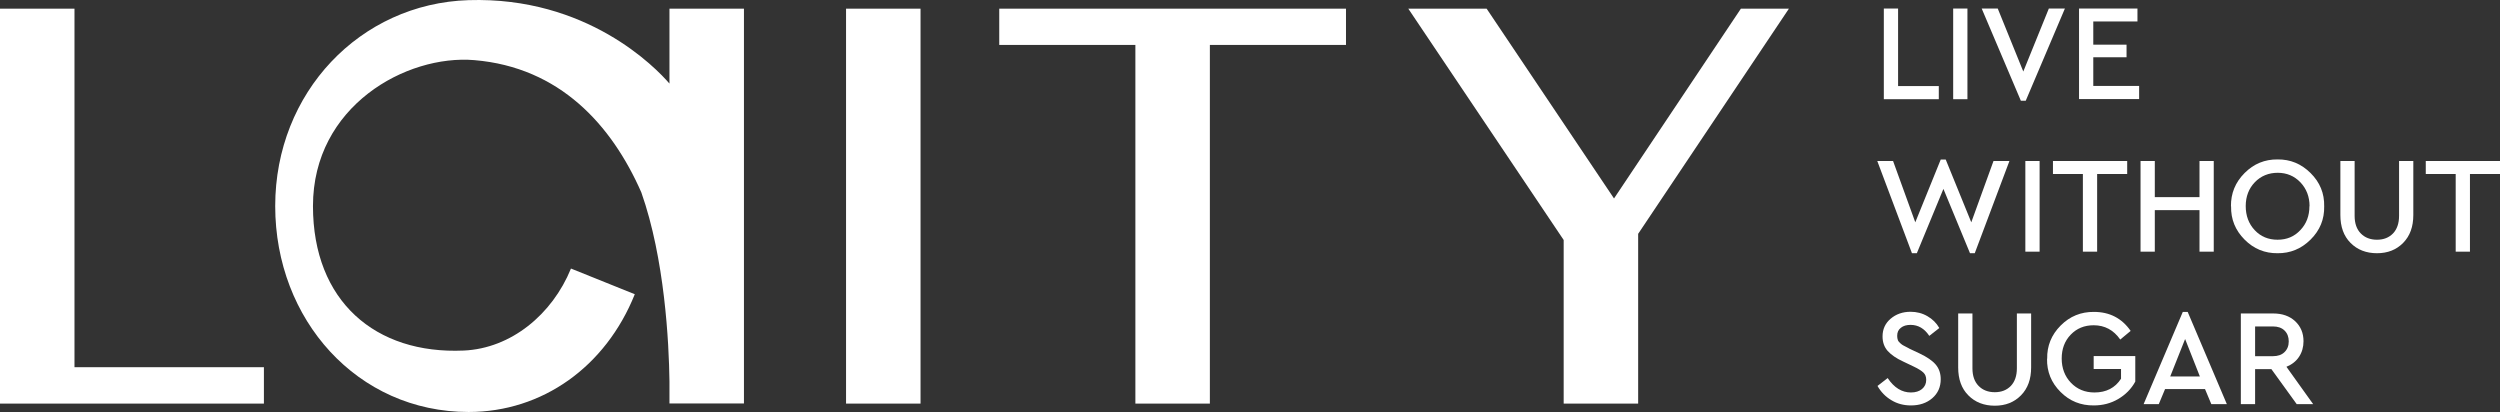
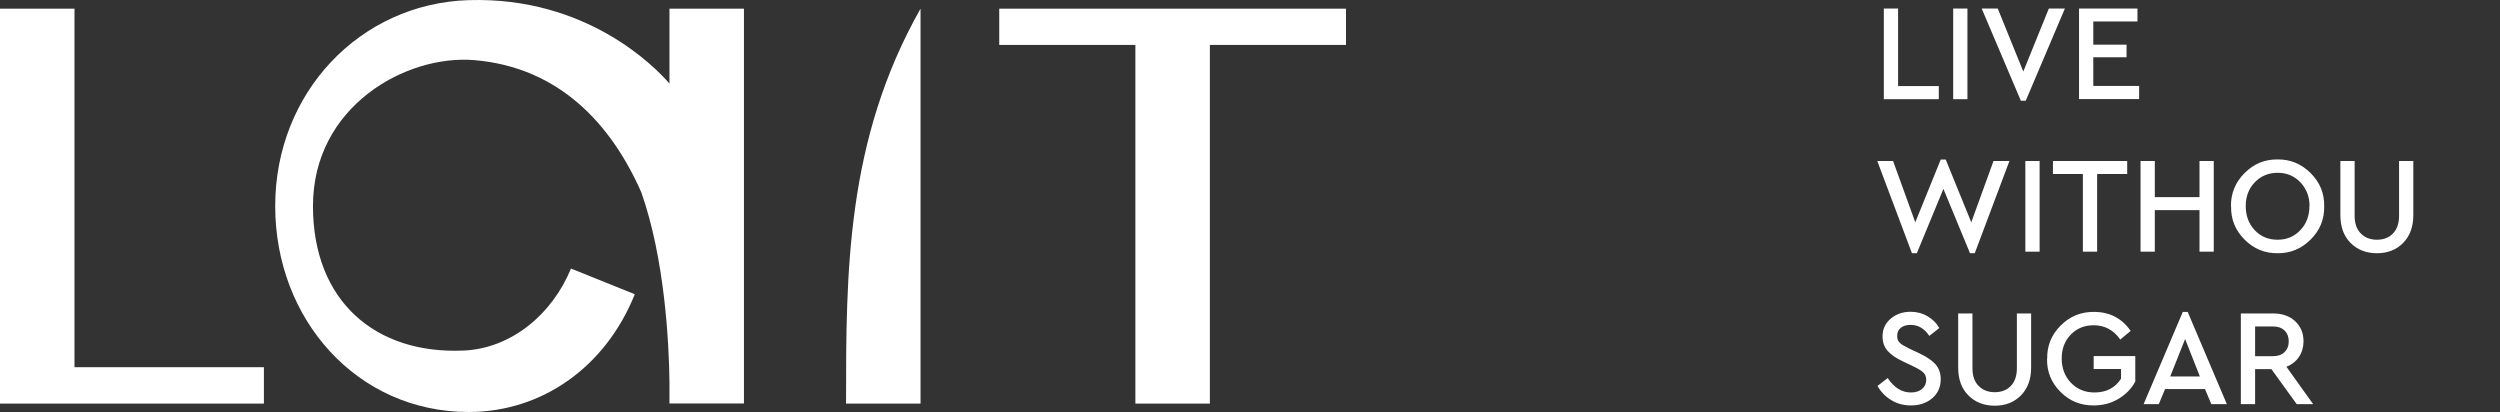
<svg xmlns="http://www.w3.org/2000/svg" viewBox="1866.5 2478 267 44" width="267" height="44">
  <rect x="1866.5" y="2478" width="267" height="44" fill="#333333" stroke="none" />
  <path fill="#ffffff" stroke="none" fill-opacity="1" stroke-width="1" stroke-opacity="1" color="rgb(51, 51, 51)" font-size-adjust="none" id="tSvg11c4c87ed1" title="Path 1" d="M 2067.693 2488.591 C 2067.693 2485.364 2067.693 2482.137 2067.693 2478.91 C 2068.2 2478.91 2068.708 2478.91 2069.215 2478.91 C 2069.215 2481.671 2069.215 2484.432 2069.215 2487.192 C 2070.664 2487.192 2072.114 2487.192 2073.563 2487.192 C 2073.563 2487.659 2073.563 2488.125 2073.563 2488.591C 2071.606 2488.591 2069.65 2488.591 2067.693 2488.591Z" />
  <path fill="#ffffff" stroke="none" fill-opacity="1" stroke-width="1" stroke-opacity="1" color="rgb(51, 51, 51)" font-size-adjust="none" id="tSvgdf9f65f689" title="Path 2" d="M 2075.099 2488.591 C 2075.099 2485.364 2075.099 2482.137 2075.099 2478.91 C 2075.607 2478.91 2076.114 2478.91 2076.622 2478.91 C 2076.622 2482.137 2076.622 2485.364 2076.622 2488.591C 2076.114 2488.591 2075.607 2488.591 2075.099 2488.591Z" />
  <path fill="#ffffff" stroke="none" fill-opacity="1" stroke-width="1" stroke-opacity="1" color="rgb(51, 51, 51)" font-size-adjust="none" id="tSvgf9d8f1091a" title="Path 3" d="M 2085.317 2478.91 C 2085.889 2478.91 2086.46 2478.91 2087.032 2478.91 C 2085.638 2482.193 2084.243 2485.476 2082.849 2488.759 C 2082.675 2488.759 2082.501 2488.759 2082.327 2488.759 C 2080.933 2485.476 2079.538 2482.193 2078.144 2478.91 C 2078.716 2478.91 2079.287 2478.91 2079.859 2478.91 C 2080.769 2481.153 2081.678 2483.396 2082.588 2485.639C 2083.498 2483.396 2084.407 2481.153 2085.317 2478.91Z" />
  <path fill="#ffffff" stroke="none" fill-opacity="1" stroke-width="1" stroke-opacity="1" color="rgb(51, 51, 51)" font-size-adjust="none" id="tSvgeb427a23c3" title="Path 4" d="M 2088.541 2488.591 C 2088.541 2485.364 2088.541 2482.137 2088.541 2478.91 C 2090.621 2478.91 2092.701 2478.91 2094.781 2478.91 C 2094.781 2479.372 2094.781 2479.833 2094.781 2480.295 C 2093.208 2480.295 2091.636 2480.295 2090.063 2480.295 C 2090.063 2481.121 2090.063 2481.946 2090.063 2482.771 C 2091.247 2482.771 2092.431 2482.771 2093.615 2482.771 C 2093.615 2483.219 2093.615 2483.667 2093.615 2484.114 C 2092.431 2484.114 2091.247 2484.114 2090.063 2484.114 C 2090.063 2485.136 2090.063 2486.157 2090.063 2487.178 C 2091.695 2487.178 2093.327 2487.178 2094.959 2487.178 C 2094.959 2487.645 2094.959 2488.111 2094.959 2488.577 C 2092.82 2488.577 2090.68 2488.577 2088.541 2488.577C 2088.541 2488.582 2088.541 2488.587 2088.541 2488.591Z" />
  <path fill="#ffffff" stroke="none" fill-opacity="1" stroke-width="1" stroke-opacity="1" color="rgb(51, 51, 51)" font-size-adjust="none" id="tSvg6b62ccb3fc" title="Path 5" d="M 2081.107 2495.195 C 2079.873 2498.478 2078.638 2501.761 2077.404 2505.044 C 2077.235 2505.044 2077.065 2505.044 2076.896 2505.044 C 2075.95 2502.754 2075.003 2500.464 2074.057 2498.175 C 2073.111 2500.464 2072.164 2502.754 2071.218 2505.044 C 2071.044 2505.044 2070.871 2505.044 2070.697 2505.044 C 2069.462 2501.761 2068.228 2498.478 2066.993 2495.195 C 2067.555 2495.195 2068.118 2495.195 2068.68 2495.195 C 2069.471 2497.377 2070.262 2499.56 2071.053 2501.742 C 2071.958 2499.508 2072.864 2497.275 2073.769 2495.041 C 2073.947 2495.041 2074.126 2495.041 2074.304 2495.041 C 2075.214 2497.275 2076.123 2499.508 2077.033 2501.742 C 2077.824 2499.56 2078.615 2497.377 2079.406 2495.195C 2079.973 2495.195 2080.54 2495.195 2081.107 2495.195Z" />
  <path fill="#ffffff" stroke="none" fill-opacity="1" stroke-width="1" stroke-opacity="1" color="rgb(51, 51, 51)" font-size-adjust="none" id="tSvg6f28d3fec5" title="Path 6" d="M 2082.807 2504.876 C 2082.807 2501.649 2082.807 2498.422 2082.807 2495.195 C 2083.315 2495.195 2083.822 2495.195 2084.33 2495.195 C 2084.33 2498.422 2084.33 2501.649 2084.33 2504.876C 2083.822 2504.876 2083.315 2504.876 2082.807 2504.876Z" />
  <path fill="#ffffff" stroke="none" fill-opacity="1" stroke-width="1" stroke-opacity="1" color="rgb(51, 51, 51)" font-size-adjust="none" id="tSvgfe02a9ed04" title="Path 7" d="M 2088.952 2504.876 C 2088.952 2502.11 2088.952 2499.345 2088.952 2496.58 C 2087.887 2496.58 2086.821 2496.58 2085.756 2496.58 C 2085.756 2496.118 2085.756 2495.656 2085.756 2495.195 C 2088.399 2495.195 2091.041 2495.195 2093.684 2495.195 C 2093.684 2495.656 2093.684 2496.118 2093.684 2496.58 C 2092.614 2496.58 2091.544 2496.58 2090.474 2496.58 C 2090.474 2499.345 2090.474 2502.11 2090.474 2504.876C 2089.967 2504.876 2089.459 2504.876 2088.952 2504.876Z" />
  <path fill="#ffffff" stroke="none" fill-opacity="1" stroke-width="1" stroke-opacity="1" color="rgb(51, 51, 51)" font-size-adjust="none" id="tSvg13d4845fd2" title="Path 8" d="M 2095.11 2504.876 C 2095.11 2501.649 2095.11 2498.422 2095.11 2495.195 C 2095.618 2495.195 2096.125 2495.195 2096.633 2495.195 C 2096.633 2496.482 2096.633 2497.769 2096.633 2499.056 C 2098.224 2499.056 2099.815 2499.056 2101.406 2499.056 C 2101.406 2497.769 2101.406 2496.482 2101.406 2495.195 C 2101.913 2495.195 2102.421 2495.195 2102.928 2495.195 C 2102.928 2498.422 2102.928 2501.649 2102.928 2504.876 C 2102.421 2504.876 2101.913 2504.876 2101.406 2504.876 C 2101.406 2503.398 2101.406 2501.919 2101.406 2500.441 C 2099.815 2500.441 2098.224 2500.441 2096.633 2500.441 C 2096.633 2501.919 2096.633 2503.398 2096.633 2504.876C 2096.125 2504.876 2095.618 2504.876 2095.11 2504.876Z" />
  <path fill="#ffffff" stroke="none" fill-opacity="1" stroke-width="1" stroke-opacity="1" color="rgb(51, 51, 51)" font-size-adjust="none" id="tSvg123db3e49ba" title="Path 9" d="M 2104.766 2500.035 C 2104.752 2498.65 2105.232 2497.475 2106.22 2496.482 C 2107.207 2495.488 2108.387 2495.013 2109.745 2495.027 C 2111.103 2495.013 2112.268 2495.488 2113.27 2496.482 C 2114.271 2497.475 2114.751 2498.65 2114.723 2500.035 C 2114.751 2501.42 2114.271 2502.595 2113.27 2503.589 C 2112.268 2504.582 2111.089 2505.058 2109.745 2505.044 C 2108.387 2505.058 2107.207 2504.582 2106.22 2503.589 C 2105.232 2502.595 2104.752 2501.42 2104.78 2500.035C 2104.775 2500.035 2104.771 2500.035 2104.766 2500.035Z M 2113.16 2500.021 C 2113.16 2499 2112.831 2498.161 2112.186 2497.475 C 2111.528 2496.79 2110.719 2496.454 2109.758 2496.454 C 2108.798 2496.454 2107.962 2496.79 2107.317 2497.461 C 2106.672 2498.133 2106.343 2498.986 2106.343 2500.007 C 2106.343 2501.029 2106.659 2501.896 2107.303 2502.581 C 2107.948 2503.267 2108.757 2503.603 2109.745 2503.603 C 2110.732 2503.603 2111.528 2503.267 2112.172 2502.581 C 2112.831 2501.896 2113.146 2501.043 2113.146 2500.021C 2113.151 2500.021 2113.155 2500.021 2113.16 2500.021Z" />
  <path fill="#ffffff" stroke="none" fill-opacity="1" stroke-width="1" stroke-opacity="1" color="rgb(51, 51, 51)" font-size-adjust="none" id="tSvg12f9fe65f46" title="Path 10" d="M 2116.452 2500.959 C 2116.452 2499.037 2116.452 2497.116 2116.452 2495.195 C 2116.959 2495.195 2117.467 2495.195 2117.974 2495.195 C 2117.974 2497.149 2117.974 2499.103 2117.974 2501.057 C 2117.974 2501.854 2118.193 2502.484 2118.632 2502.931 C 2119.071 2503.379 2119.647 2503.603 2120.361 2503.603 C 2121.074 2503.603 2121.636 2503.379 2122.075 2502.931 C 2122.5 2502.484 2122.72 2501.854 2122.72 2501.057 C 2122.72 2499.103 2122.72 2497.149 2122.72 2495.195 C 2123.227 2495.195 2123.735 2495.195 2124.242 2495.195 C 2124.242 2497.116 2124.242 2499.037 2124.242 2500.959 C 2124.242 2502.218 2123.885 2503.197 2123.159 2503.939 C 2122.432 2504.68 2121.499 2505.044 2120.361 2505.044 C 2119.222 2505.044 2118.262 2504.68 2117.535 2503.939C 2116.808 2503.211 2116.452 2502.218 2116.452 2500.959Z" />
-   <path fill="#ffffff" stroke="none" fill-opacity="1" stroke-width="1" stroke-opacity="1" color="rgb(51, 51, 51)" font-size-adjust="none" id="tSvg158949f1fdb" title="Path 11" d="M 2128.768 2504.876 C 2128.768 2502.11 2128.768 2499.345 2128.768 2496.58 C 2127.703 2496.58 2126.637 2496.58 2125.572 2496.58 C 2125.572 2496.118 2125.572 2495.656 2125.572 2495.195 C 2128.215 2495.195 2130.857 2495.195 2133.5 2495.195 C 2133.5 2495.656 2133.5 2496.118 2133.5 2496.58 C 2132.43 2496.58 2131.361 2496.58 2130.291 2496.58 C 2130.291 2499.345 2130.291 2502.11 2130.291 2504.876C 2129.783 2504.876 2129.276 2504.876 2128.768 2504.876Z" />
  <path fill="#ffffff" stroke="none" fill-opacity="1" stroke-width="1" stroke-opacity="1" color="rgb(51, 51, 51)" font-size-adjust="none" id="tSvg12295430b1b" title="Path 12" d="M 2067.021 2519.216 C 2067.382 2518.936 2067.743 2518.656 2068.104 2518.376 C 2068.79 2519.412 2069.627 2519.916 2070.587 2519.916 C 2071.081 2519.916 2071.478 2519.789 2071.766 2519.552 C 2072.068 2519.3 2072.219 2518.978 2072.219 2518.572 C 2072.219 2518.237 2072.123 2517.985 2071.917 2517.789 C 2071.712 2517.593 2071.355 2517.369 2070.82 2517.117 C 2070.468 2516.95 2070.116 2516.782 2069.764 2516.614 C 2069.023 2516.278 2068.475 2515.886 2068.104 2515.481 C 2067.734 2515.061 2067.556 2514.543 2067.556 2513.928 C 2067.556 2513.158 2067.844 2512.529 2068.42 2512.039 C 2068.996 2511.549 2069.709 2511.298 2070.546 2511.298 C 2071.204 2511.298 2071.808 2511.451 2072.356 2511.773 C 2072.891 2512.081 2073.316 2512.501 2073.618 2513.032 C 2073.261 2513.312 2072.905 2513.592 2072.548 2513.872 C 2072.027 2513.088 2071.369 2512.697 2070.546 2512.697 C 2070.121 2512.697 2069.778 2512.794 2069.517 2513.004 C 2069.243 2513.214 2069.119 2513.494 2069.119 2513.872 C 2069.119 2514.053 2069.147 2514.193 2069.188 2514.305 C 2069.215 2514.417 2069.311 2514.529 2069.449 2514.655 C 2069.586 2514.781 2069.695 2514.851 2069.75 2514.879 C 2069.805 2514.907 2069.997 2515.005 2070.313 2515.173 C 2070.367 2515.201 2070.409 2515.229 2070.436 2515.243 C 2070.793 2515.411 2071.149 2515.579 2071.506 2515.746 C 2072.301 2516.124 2072.877 2516.516 2073.234 2516.936 C 2073.591 2517.355 2073.769 2517.887 2073.769 2518.502 C 2073.769 2519.328 2073.467 2520.013 2072.864 2520.531 C 2072.26 2521.049 2071.506 2521.3 2070.587 2521.3 C 2069.819 2521.3 2069.119 2521.119 2068.502 2520.741 C 2067.885 2520.377 2067.377 2519.86 2067.007 2519.202C 2067.012 2519.207 2067.016 2519.211 2067.021 2519.216Z" />
  <path fill="#ffffff" stroke="none" fill-opacity="1" stroke-width="1" stroke-opacity="1" color="rgb(51, 51, 51)" font-size-adjust="none" id="tSvged67ec20f0" title="Path 13" d="M 2075.634 2517.243 C 2075.634 2515.322 2075.634 2513.401 2075.634 2511.479 C 2076.142 2511.479 2076.649 2511.479 2077.157 2511.479 C 2077.157 2513.433 2077.157 2515.387 2077.157 2517.341 C 2077.157 2518.139 2077.376 2518.768 2077.815 2519.216 C 2078.254 2519.664 2078.83 2519.887 2079.543 2519.887 C 2080.256 2519.887 2080.819 2519.664 2081.258 2519.216 C 2081.683 2518.768 2081.902 2518.139 2081.902 2517.341 C 2081.902 2515.387 2081.902 2513.433 2081.902 2511.479 C 2082.41 2511.479 2082.917 2511.479 2083.425 2511.479 C 2083.425 2513.401 2083.425 2515.322 2083.425 2517.243 C 2083.425 2518.502 2083.068 2519.482 2082.341 2520.223 C 2081.614 2520.965 2080.682 2521.329 2079.543 2521.329 C 2078.405 2521.329 2077.445 2520.965 2076.718 2520.223C 2075.991 2519.496 2075.634 2518.502 2075.634 2517.243Z" />
  <path fill="#ffffff" stroke="none" fill-opacity="1" stroke-width="1" stroke-opacity="1" color="rgb(51, 51, 51)" font-size-adjust="none" id="tSvg185ebdd98a" title="Path 14" d="M 2085.139 2516.32 C 2085.112 2514.935 2085.592 2513.76 2086.579 2512.766 C 2087.567 2511.773 2088.76 2511.298 2090.132 2511.311 C 2091.805 2511.311 2093.108 2511.983 2094.054 2513.34 C 2093.684 2513.648 2093.313 2513.956 2092.943 2514.263 C 2092.23 2513.242 2091.284 2512.738 2090.104 2512.738 C 2089.103 2512.738 2088.294 2513.074 2087.649 2513.746 C 2087.004 2514.417 2086.689 2515.271 2086.689 2516.292 C 2086.689 2517.313 2087.018 2518.195 2087.676 2518.88 C 2088.335 2519.566 2089.171 2519.916 2090.186 2519.916 C 2091.448 2519.916 2092.395 2519.426 2093.026 2518.447 C 2093.026 2518.101 2093.026 2517.756 2093.026 2517.411 C 2092.052 2517.411 2091.078 2517.411 2090.104 2517.411 C 2090.104 2516.95 2090.104 2516.488 2090.104 2516.026 C 2091.585 2516.026 2093.067 2516.026 2094.548 2516.026 C 2094.548 2516.936 2094.548 2517.845 2094.548 2518.754 C 2094.123 2519.538 2093.506 2520.153 2092.724 2520.615 C 2091.942 2521.077 2091.064 2521.3 2090.118 2521.3 C 2088.733 2521.314 2087.539 2520.839 2086.566 2519.86 C 2085.578 2518.88 2085.098 2517.691 2085.125 2516.306C 2085.13 2516.311 2085.134 2516.315 2085.139 2516.32Z" />
  <path fill="#ffffff" stroke="none" fill-opacity="1" stroke-width="1" stroke-opacity="1" color="rgb(51, 51, 51)" font-size-adjust="none" id="tSvg14f5b454256" title="Path 15" d="M 2102.668 2521.161 C 2102.444 2520.624 2102.219 2520.088 2101.995 2519.552 C 2100.573 2519.552 2099.152 2519.552 2097.73 2519.552 C 2097.506 2520.088 2097.282 2520.624 2097.058 2521.161 C 2096.518 2521.161 2095.979 2521.161 2095.439 2521.161 C 2096.834 2517.878 2098.228 2514.595 2099.623 2511.311 C 2099.797 2511.311 2099.97 2511.311 2100.144 2511.311 C 2101.538 2514.595 2102.933 2517.878 2104.327 2521.161C 2103.774 2521.161 2103.221 2521.161 2102.668 2521.161Z M 2101.447 2518.209 C 2100.921 2516.875 2100.396 2515.541 2099.87 2514.207 C 2099.34 2515.541 2098.809 2516.875 2098.279 2518.209 C 2099.34 2518.209 2100.4 2518.209 2101.461 2518.209C 2101.456 2518.209 2101.452 2518.209 2101.447 2518.209Z" />
  <path fill="#ffffff" stroke="none" fill-opacity="1" stroke-width="1" stroke-opacity="1" color="rgb(51, 51, 51)" font-size-adjust="none" id="tSvg42c36ef65b" title="Path 16" d="M 2111.788 2521.161 C 2110.887 2519.915 2109.987 2518.67 2109.086 2517.425 C 2108.506 2517.425 2107.925 2517.425 2107.345 2517.425 C 2107.345 2518.67 2107.345 2519.915 2107.345 2521.161 C 2106.837 2521.161 2106.33 2521.161 2105.822 2521.161 C 2105.822 2517.934 2105.822 2514.706 2105.822 2511.479 C 2106.979 2511.479 2108.135 2511.479 2109.292 2511.479 C 2110.252 2511.479 2111.034 2511.759 2111.624 2512.305 C 2112.214 2512.864 2112.515 2513.564 2112.515 2514.445 C 2112.515 2515.075 2112.351 2515.634 2112.035 2516.11 C 2111.72 2516.586 2111.267 2516.936 2110.691 2517.173 C 2111.642 2518.502 2112.593 2519.832 2113.544 2521.161C 2112.959 2521.161 2112.373 2521.161 2111.788 2521.161Z M 2107.345 2512.85 C 2107.345 2513.914 2107.345 2514.977 2107.345 2516.04 C 2107.98 2516.04 2108.616 2516.04 2109.251 2516.04 C 2109.772 2516.04 2110.184 2515.9 2110.485 2515.606 C 2110.787 2515.313 2110.938 2514.935 2110.938 2514.459 C 2110.938 2513.984 2110.787 2513.592 2110.485 2513.298 C 2110.184 2513.004 2109.772 2512.864 2109.251 2512.864 C 2108.616 2512.864 2107.98 2512.864 2107.345 2512.864C 2107.345 2512.86 2107.345 2512.855 2107.345 2512.85Z" />
  <path fill="#ffffff" stroke="none" fill-opacity="1" stroke-width="1" stroke-opacity="1" color="rgb(51, 51, 51)" font-size-adjust="none" id="tSvg7ff81fcc14" title="Path 17" d="M 1874.455 2478.924 C 1871.803 2478.924 1869.152 2478.924 1866.5 2478.924 C 1866.5 2492.984 1866.5 2507.044 1866.5 2521.105 C 1875.895 2521.105 1885.29 2521.105 1894.685 2521.105 C 1894.685 2519.808 1894.685 2518.512 1894.685 2517.215 C 1887.942 2517.215 1881.198 2517.215 1874.455 2517.215C 1874.455 2504.452 1874.455 2491.688 1874.455 2478.924Z" />
-   <path fill="#ffffff" stroke="none" fill-opacity="1" stroke-width="1" stroke-opacity="1" color="rgb(51, 51, 51)" font-size-adjust="none" id="tSvgffb25bc227" title="Path 18" d="M 1964.813 2478.924 C 1962.161 2478.924 1959.509 2478.924 1956.858 2478.924 C 1956.858 2492.984 1956.858 2507.044 1956.858 2521.105 C 1959.509 2521.105 1962.161 2521.105 1964.813 2521.105C 1964.813 2507.044 1964.813 2492.984 1964.813 2478.924Z" />
+   <path fill="#ffffff" stroke="none" fill-opacity="1" stroke-width="1" stroke-opacity="1" color="rgb(51, 51, 51)" font-size-adjust="none" id="tSvgffb25bc227" title="Path 18" d="M 1964.813 2478.924 C 1956.858 2492.984 1956.858 2507.044 1956.858 2521.105 C 1959.509 2521.105 1962.161 2521.105 1964.813 2521.105C 1964.813 2507.044 1964.813 2492.984 1964.813 2478.924Z" />
  <path fill="#ffffff" stroke="none" fill-opacity="1" stroke-width="1" stroke-opacity="1" color="rgb(51, 51, 51)" font-size-adjust="none" id="tSvg10b445e206a" title="Path 19" d="M 1973.22 2482.799 C 1978.066 2482.799 1982.913 2482.799 1987.759 2482.799 C 1987.759 2495.568 1987.759 2508.336 1987.759 2521.105 C 1990.411 2521.105 1993.062 2521.105 1995.714 2521.105 C 1995.714 2508.336 1995.714 2495.568 1995.714 2482.799 C 2000.56 2482.799 2005.406 2482.799 2010.252 2482.799 C 2010.252 2481.508 2010.252 2480.216 2010.252 2478.924 C 1997.908 2478.924 1985.564 2478.924 1973.22 2478.924C 1973.22 2480.216 1973.22 2481.508 1973.22 2482.799Z" />
-   <path fill="#ffffff" stroke="none" fill-opacity="1" stroke-width="1" stroke-opacity="1" color="rgb(51, 51, 51)" font-size-adjust="none" id="tSvg2ccf2a60da" title="Path 20" d="M 2052.428 2478.924 C 2047.911 2485.681 2043.394 2492.439 2038.877 2499.196 C 2034.342 2492.439 2029.806 2485.681 2025.271 2478.924 C 2022.482 2478.924 2019.693 2478.924 2016.904 2478.924 C 2022.436 2487.16 2027.968 2495.395 2033.5 2503.631 C 2033.5 2509.455 2033.5 2515.28 2033.5 2521.105 C 2036.152 2521.105 2038.803 2521.105 2041.455 2521.105 C 2041.455 2515.061 2041.455 2509.017 2041.455 2502.973 C 2046.822 2494.957 2052.19 2486.94 2057.557 2478.924C 2055.847 2478.924 2054.138 2478.924 2052.428 2478.924Z" />
  <path fill="#ffffff" stroke="none" fill-opacity="1" stroke-width="1" stroke-opacity="1" color="rgb(51, 51, 51)" font-size-adjust="none" id="tSvga3b6970f9c" title="Path 21" d="M 1937.999 2486.926 C 1936.504 2485.192 1929.18 2477.623 1916.548 2478.015 C 1904.958 2478.378 1895.892 2487.878 1895.892 2500.007 C 1895.892 2512.137 1904.657 2522 1916.548 2522 C 1924.407 2522 1931.182 2517.187 1934.296 2509.423 C 1932.024 2508.509 1929.751 2507.595 1927.479 2506.681 C 1925.477 2511.591 1921.074 2515.215 1916.027 2515.439 C 1906.591 2515.858 1899.925 2510.164 1899.925 2500.007 C 1899.925 2489.319 1909.91 2483.807 1917.165 2484.422 C 1926.272 2485.192 1931.813 2491.319 1934.995 2498.552 C 1937.492 2505.631 1937.944 2514.557 1937.999 2518.726 C 1937.999 2519.514 1937.999 2520.302 1937.999 2521.091 C 1940.651 2521.091 1943.302 2521.091 1945.954 2521.091 C 1945.954 2507.035 1945.954 2492.98 1945.954 2478.924 C 1943.302 2478.924 1940.651 2478.924 1937.999 2478.924C 1937.999 2481.592 1937.999 2484.259 1937.999 2486.926Z" />
  <defs> </defs>
</svg>